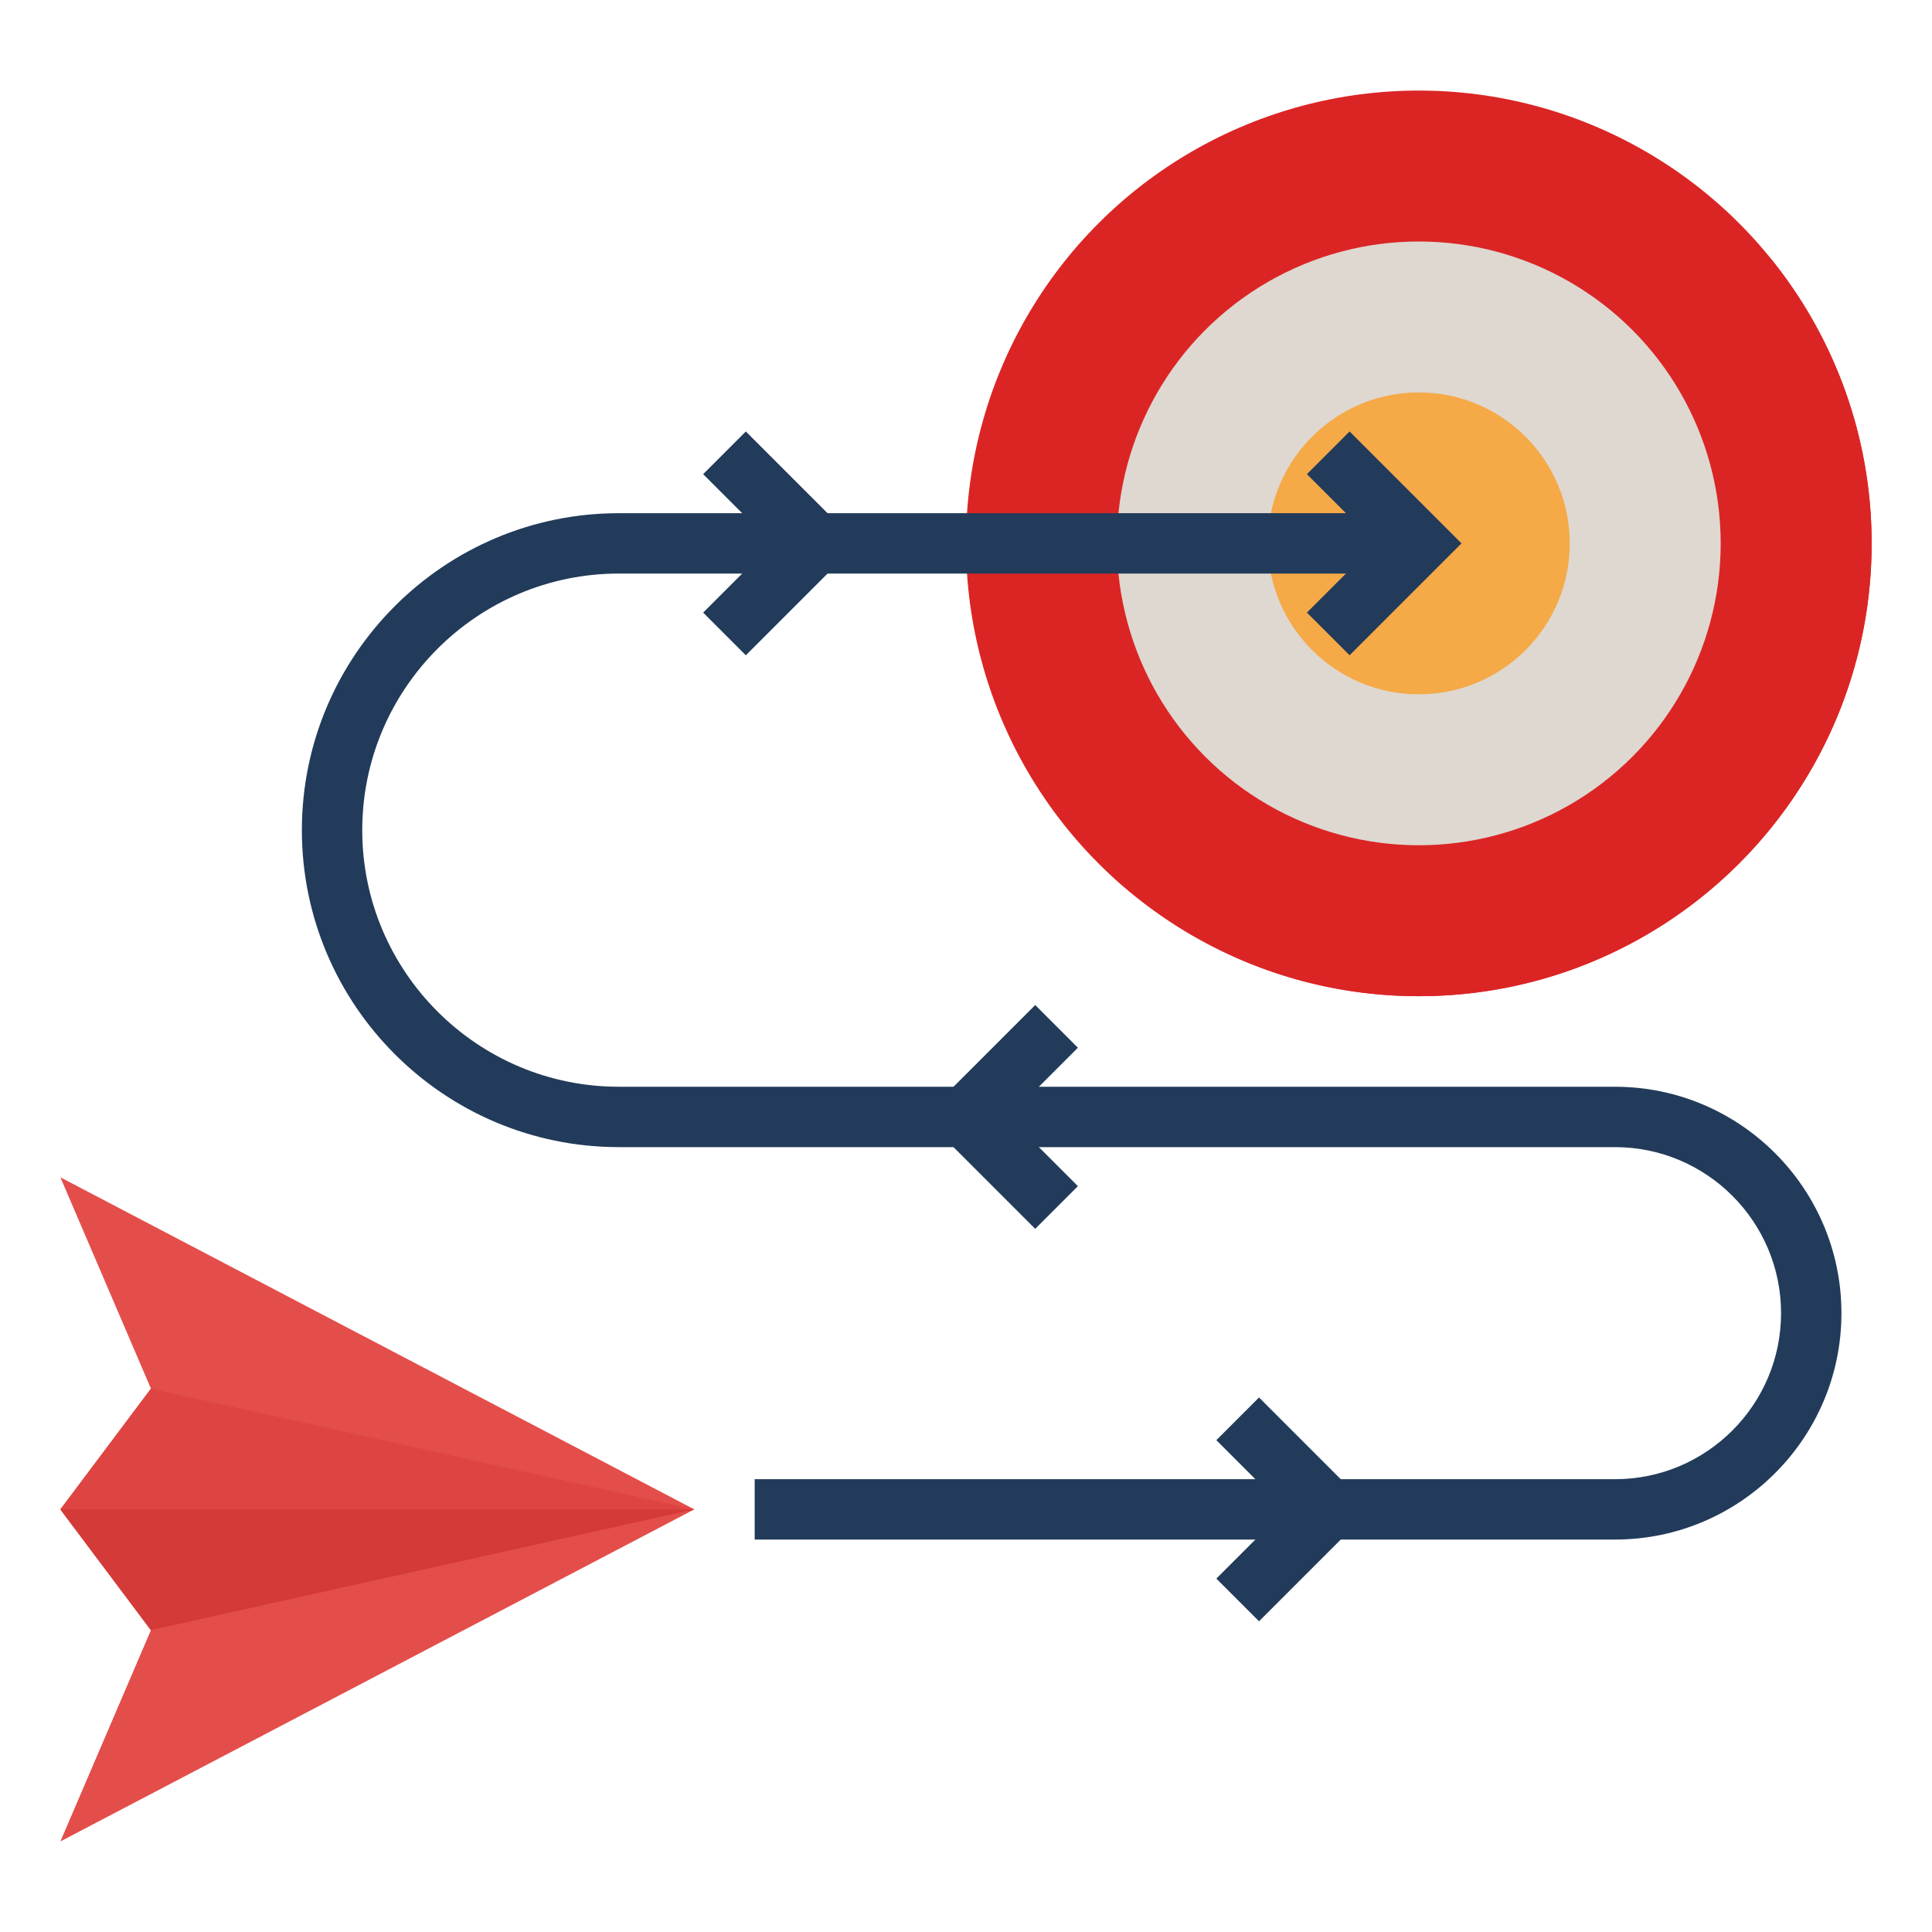
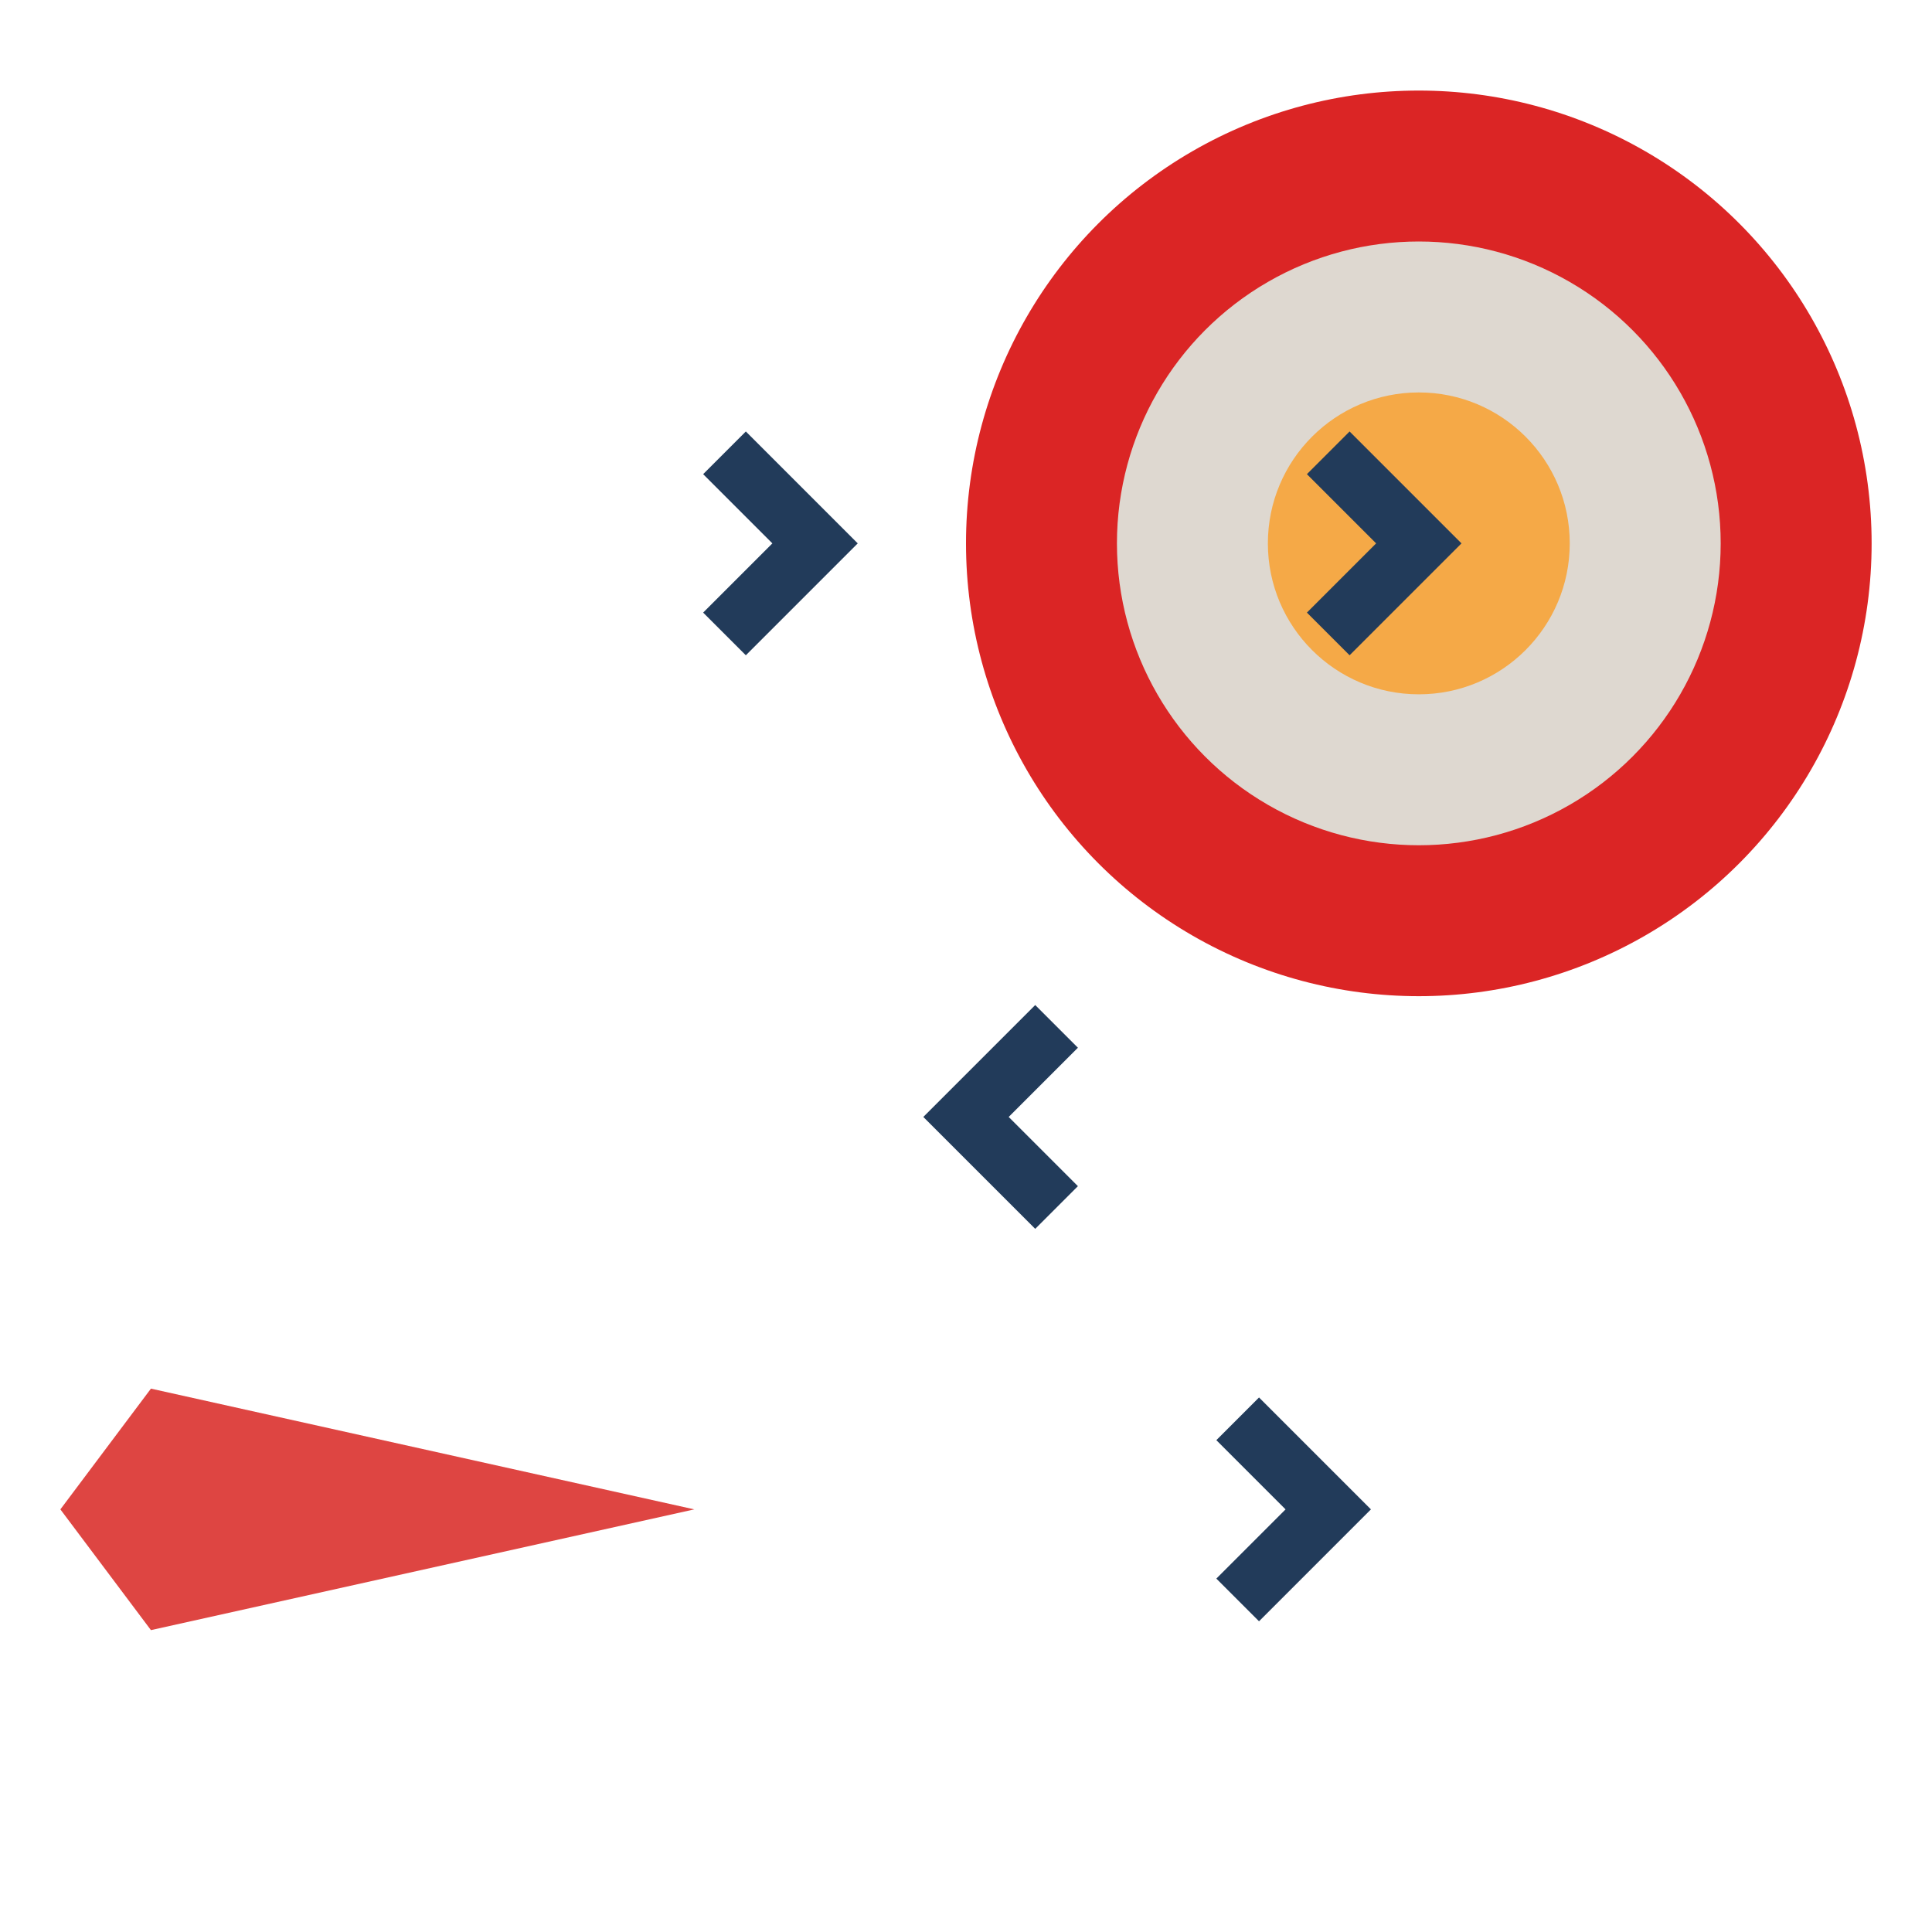
<svg xmlns="http://www.w3.org/2000/svg" width="512" height="512" x="0" y="0" viewBox="0 0 64 64" style="enable-background:new 0 0 512 512" xml:space="preserve" class="">
  <g>
-     <path fill="#e34e4b" d="m2 39 3 7-3 4 3 4-3 7 21-11z" data-original="#e34e4b" class="" />
    <path fill="#de4542" d="m5 54 18-4-18-4-3 4z" data-original="#de4542" class="" />
    <circle cx="47" cy="18" r="15" fill="#db2525" data-original="#50b6cf" class="" />
-     <path fill="#db2525" d="M58.637 8.542A14.913 14.913 0 0 1 60.114 15c0 8.284-6.715 15-15 15-4.697 0-8.887-2.162-11.637-5.542C35.892 29.505 41.031 33 47 33c8.284 0 15-6.716 15-15 0-3.587-1.263-6.877-3.363-9.458z" data-original="#3cadc9" class="" />
    <circle cx="47" cy="18" r="10" fill="#ded8d0" data-original="#ded8d0" class="" />
    <circle cx="47" cy="18" r="5" fill="#f5a947" data-original="#f5a947" class="" />
    <g fill="#223b5a">
-       <path d="M53.5 51H25v-2h28.5c3.032 0 5.5-2.467 5.5-5.5S56.532 38 53.5 38h-33C14.71 38 10 33.29 10 27.5S14.71 17 20.5 17H47v2H20.5c-4.687 0-8.5 3.813-8.5 8.5s3.813 8.5 8.5 8.5h33c4.136 0 7.5 3.364 7.5 7.5S57.636 51 53.5 51z" fill="#223b5a" data-original="#223b5a" class="" />
      <path d="m24.707 21.707-1.414-1.414L25.586 18l-2.293-2.293 1.414-1.414L28.414 18zM44.707 21.707l-1.414-1.414L45.586 18l-2.293-2.293 1.414-1.414L48.414 18zM34.293 40.707 30.586 37l3.707-3.707 1.414 1.414L33.414 37l2.293 2.293zM41.707 53.707l-1.414-1.414L42.586 50l-2.293-2.293 1.414-1.414L45.414 50z" fill="#223b5a" data-original="#223b5a" class="" />
    </g>
-     <path fill="#d43a37" d="M2 50h21L5 54z" data-original="#d43a37" class="" />
  </g>
</svg>